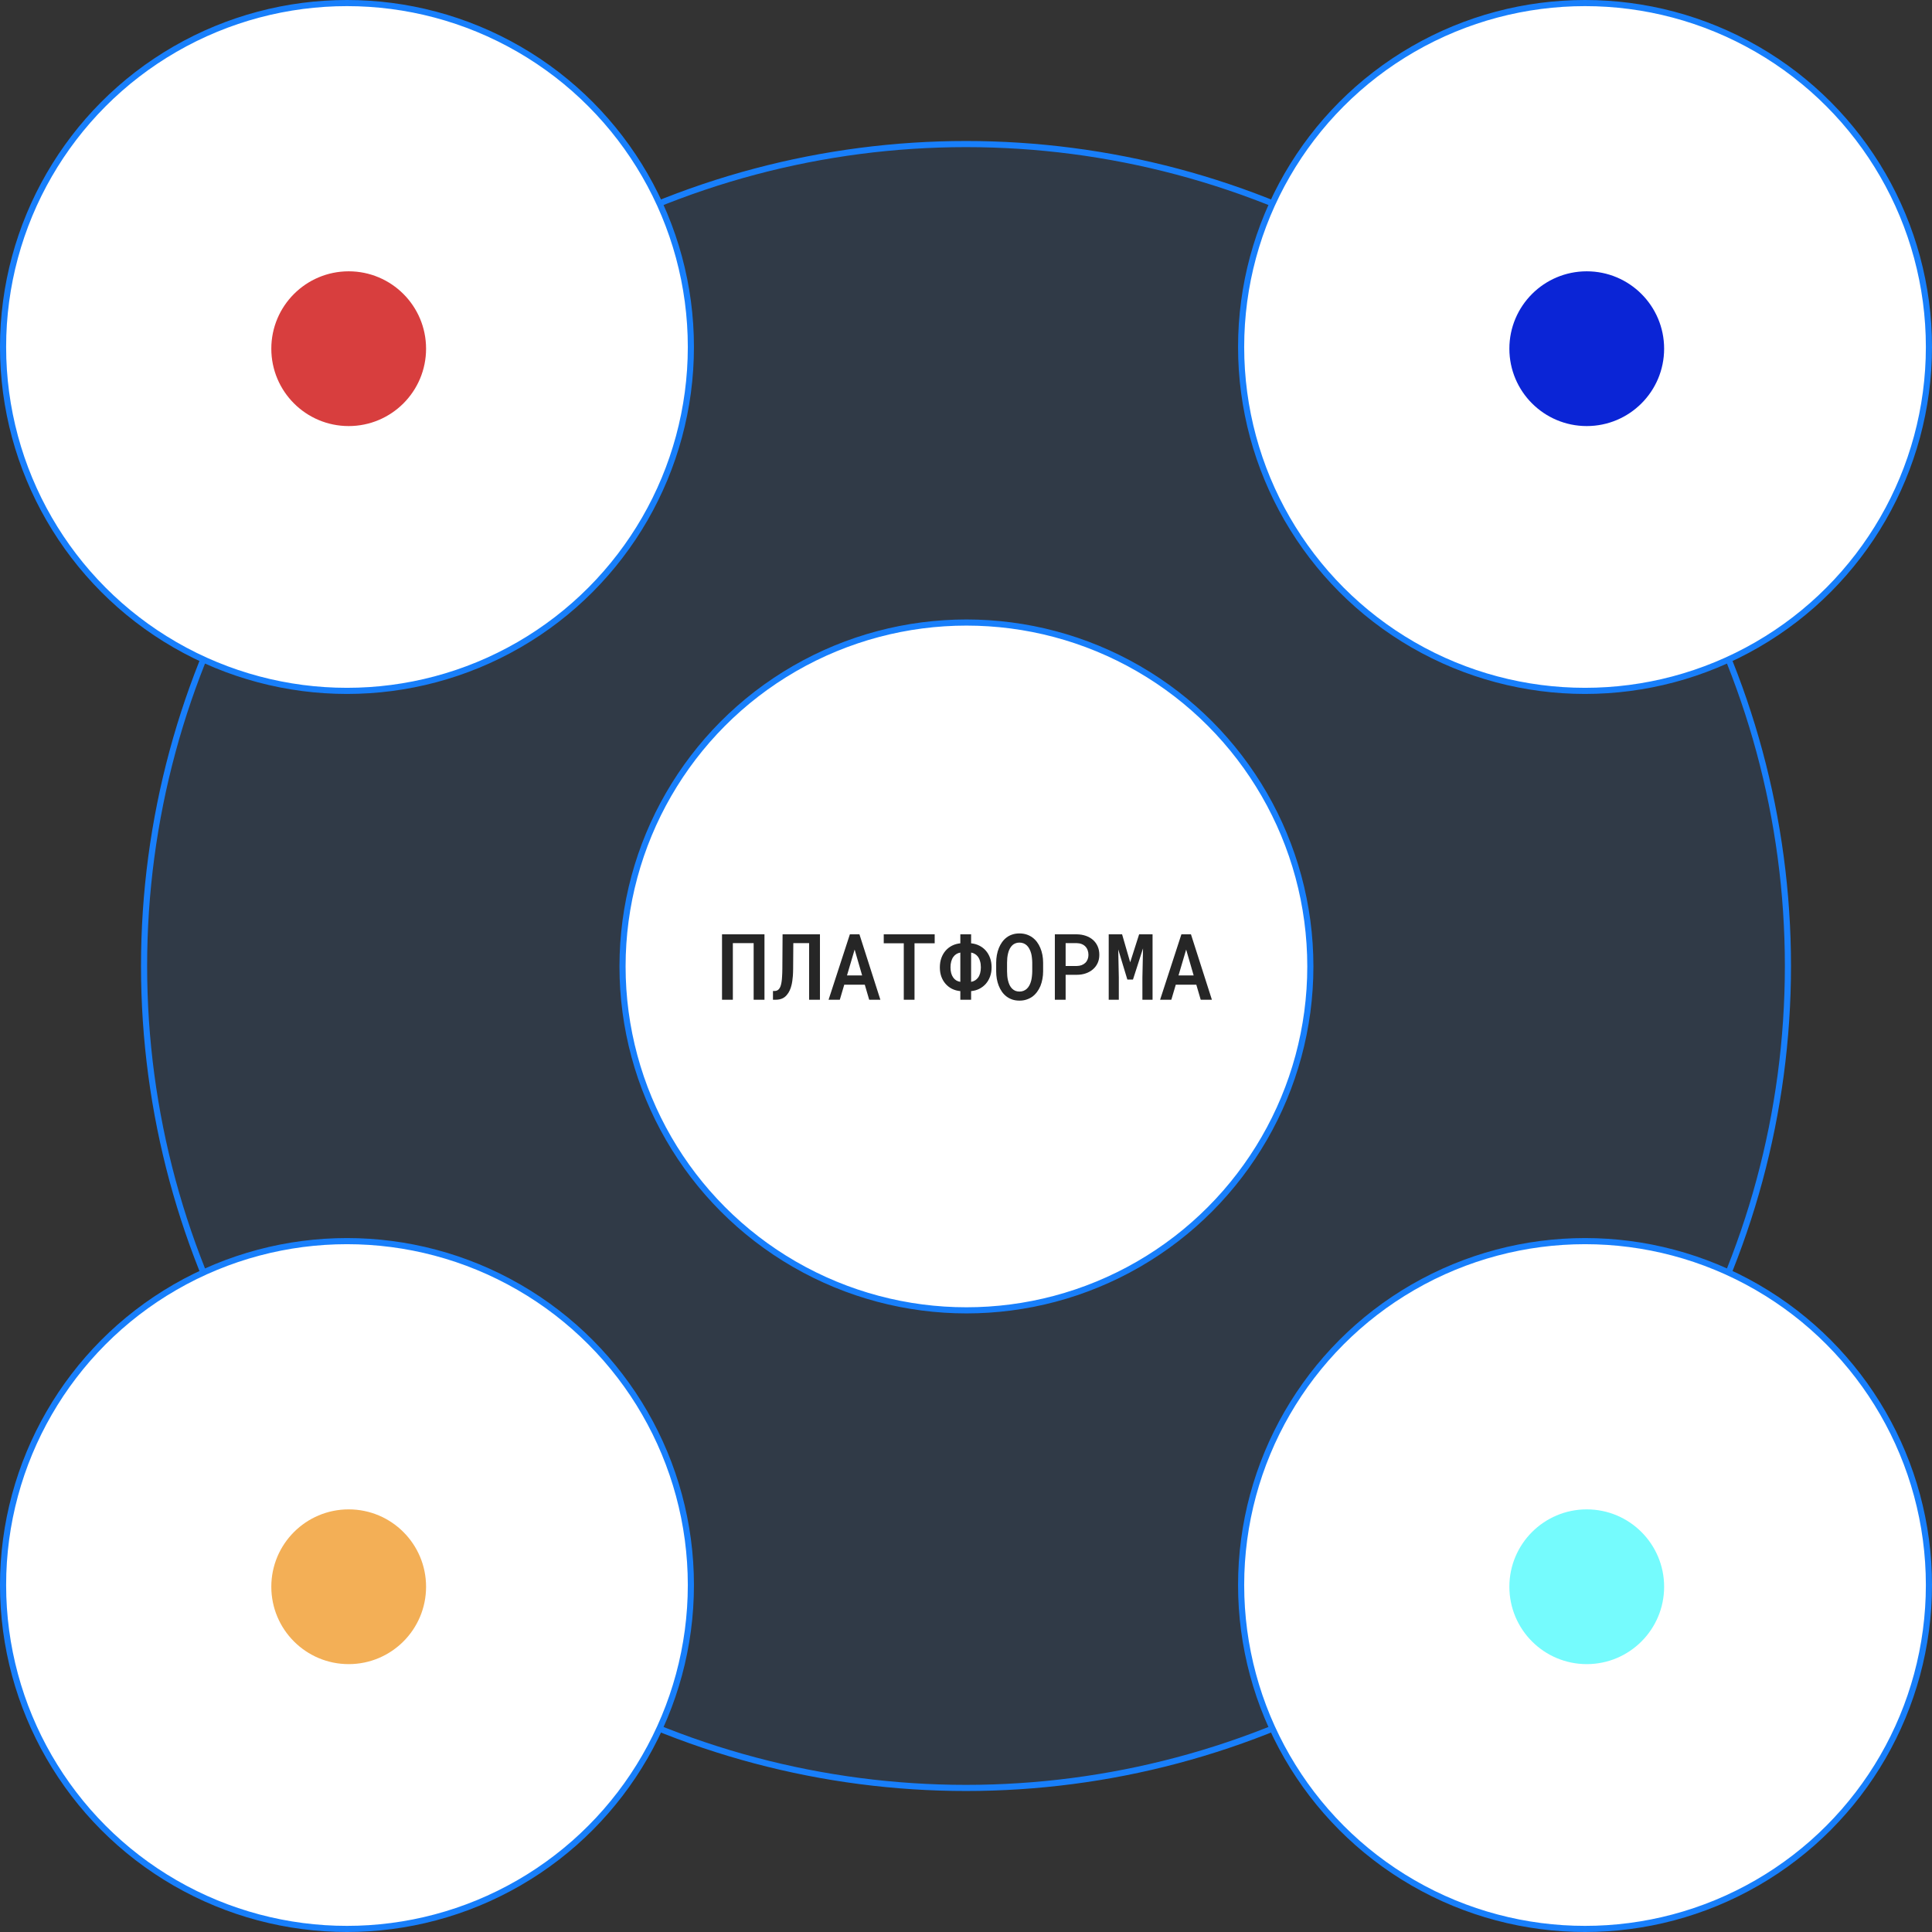
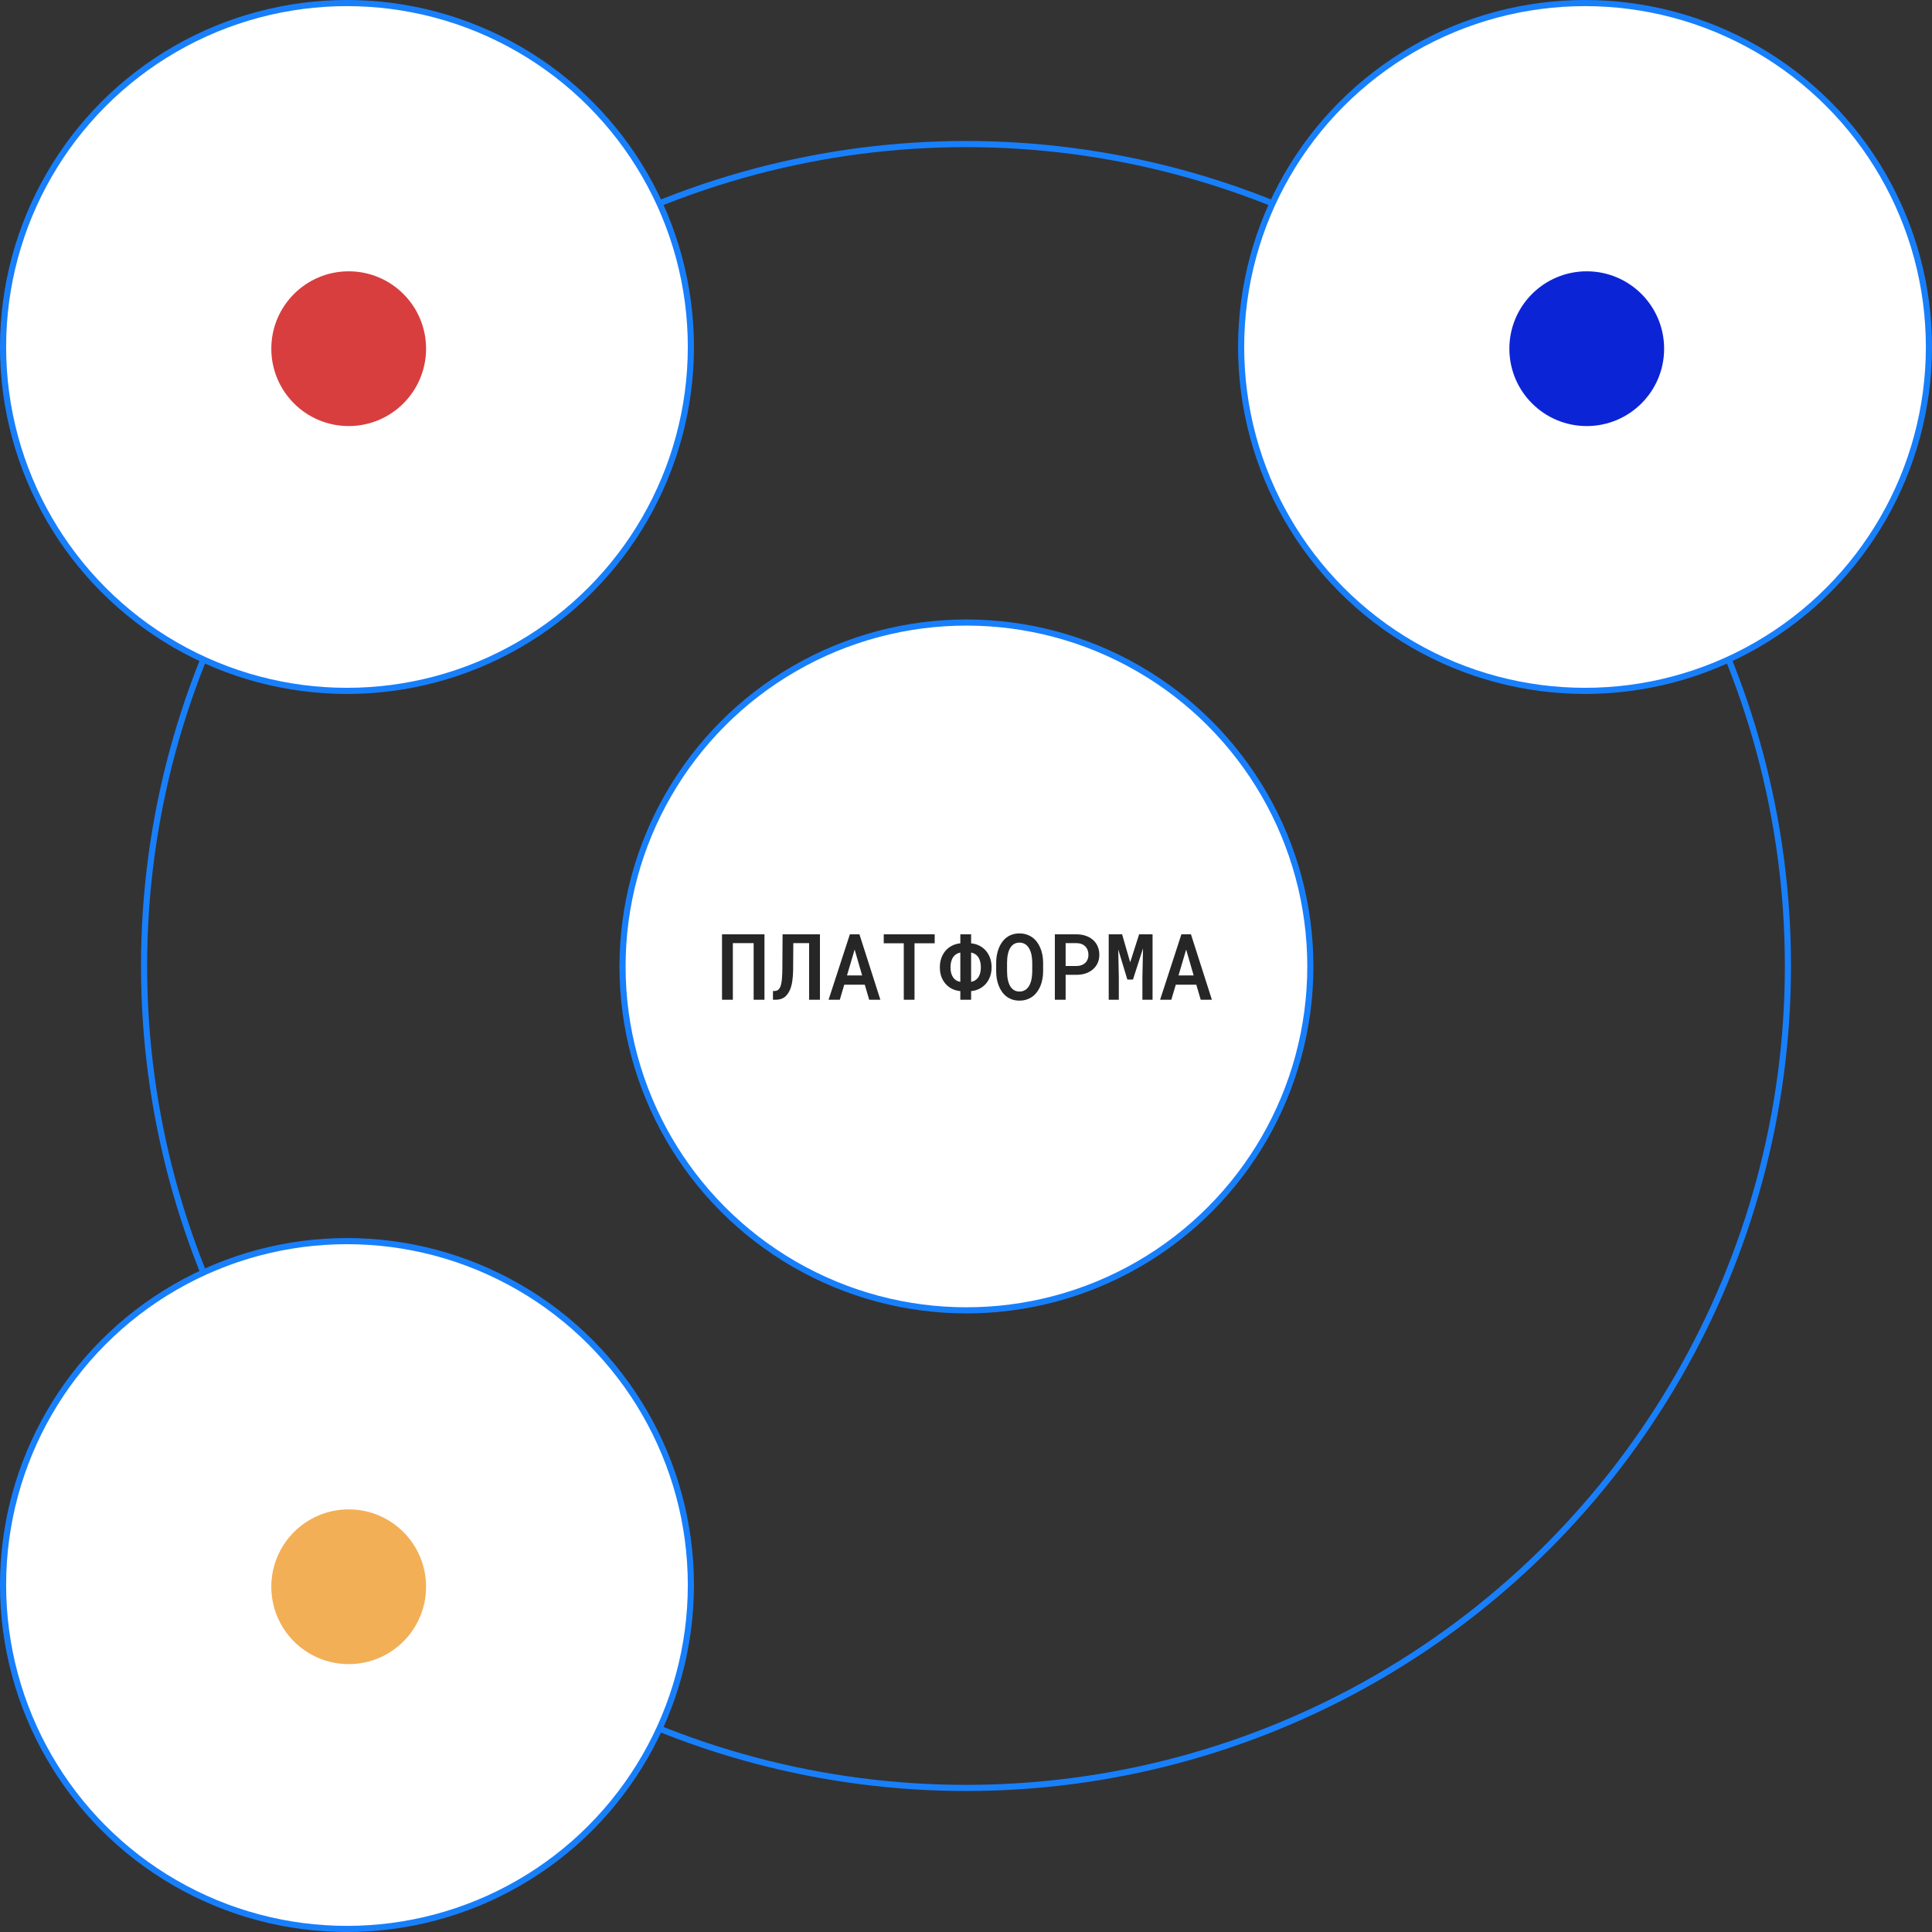
<svg xmlns="http://www.w3.org/2000/svg" width="630" height="630" viewBox="0 0 630 630" fill="none">
  <rect x="0" y="0" width="630" height="630" fill="#333333" stroke="none" />
-   <circle cx="315.021" cy="315.021" r="268.021" fill="#187FFB" fill-opacity="0.1" />
  <circle cx="315.143" cy="315.143" r="112.143" fill="white" stroke="#187FFB" stroke-width="2" />
  <circle cx="315" cy="315" r="268.021" stroke="#187FFB" stroke-width="2" />
  <circle cx="516.857" cy="113.143" r="112.143" fill="white" stroke="#187FFB" stroke-width="2" />
-   <circle cx="516.857" cy="516.858" r="112.143" fill="white" stroke="#187FFB" stroke-width="2" />
  <circle cx="113.143" cy="113.143" r="112.143" fill="white" stroke="#187FFB" stroke-width="2" />
  <circle cx="113.143" cy="516.858" r="112.143" fill="white" stroke="#187FFB" stroke-width="2" />
  <circle cx="113.704" cy="113.703" r="25.232" fill="#D83E3E" />
  <circle cx="517.418" cy="113.703" r="25.232" fill="#0B25D6" />
-   <circle cx="517.418" cy="517.418" r="25.232" fill="#75FBFD" />
  <circle cx="113.704" cy="517.418" r="25.232" fill="#F3AF56" />
  <path d="M249.285 326H245.755V307.543H238.973V326H235.442V304.672H249.285V326ZM267.376 304.672V326H263.846V307.543H258.689L258.631 315.922C258.631 316.332 258.621 316.732 258.602 317.123C258.592 317.504 258.572 317.875 258.543 318.236C258.504 318.793 258.445 319.325 258.367 319.833C258.299 320.331 258.211 320.795 258.104 321.225C257.947 321.889 257.747 322.475 257.503 322.982C257.269 323.49 256.995 323.93 256.683 324.301C256.243 324.887 255.711 325.316 255.086 325.59C254.471 325.863 253.763 326 252.962 326H252.054V323.144H252.581C253.05 323.144 253.445 323.012 253.768 322.748C254.1 322.475 254.358 322.069 254.544 321.532C254.671 321.171 254.773 320.731 254.852 320.214C254.939 319.696 254.998 319.101 255.027 318.427C255.057 318.056 255.076 317.665 255.086 317.255C255.096 316.835 255.105 316.391 255.115 315.922L255.188 304.672H267.376ZM281.995 321.093H275.301L273.851 326H270.188L277.132 304.672H280.252L287.078 326H283.431L281.995 321.093ZM276.194 318.075H281.131L278.685 309.638L276.194 318.075ZM304.788 307.587H298.211V326H294.71V307.587H288.177V304.672H304.788V307.587ZM316.668 307.602C317.645 307.699 318.538 307.953 319.349 308.363C320.169 308.773 320.877 309.32 321.473 310.004C322.059 310.678 322.518 311.474 322.85 312.392C323.182 313.31 323.348 314.32 323.348 315.424C323.348 316.518 323.182 317.519 322.85 318.427C322.518 319.335 322.059 320.126 321.473 320.8C320.877 321.474 320.169 322.021 319.349 322.44C318.538 322.851 317.645 323.1 316.668 323.188V326H313.152V323.188C312.176 323.1 311.277 322.855 310.457 322.455C309.646 322.045 308.943 321.503 308.348 320.829C307.752 320.155 307.288 319.364 306.956 318.456C306.634 317.548 306.473 316.547 306.473 315.453C306.473 314.35 306.634 313.339 306.956 312.421C307.288 311.493 307.752 310.688 308.348 310.004C308.943 309.32 309.646 308.773 310.457 308.363C311.277 307.953 312.176 307.699 313.152 307.602V304.672H316.668V307.602ZM309.944 315.453C309.944 316.137 310.018 316.757 310.164 317.313C310.32 317.87 310.54 318.349 310.823 318.749C311.097 319.14 311.429 319.457 311.819 319.701C312.22 319.936 312.664 320.092 313.152 320.17V310.619C312.664 310.707 312.225 310.873 311.834 311.117C311.453 311.352 311.126 311.664 310.853 312.055C310.56 312.465 310.335 312.958 310.179 313.534C310.022 314.101 309.944 314.74 309.944 315.453ZM319.847 315.424C319.847 314.662 319.754 313.983 319.568 313.388C319.393 312.782 319.139 312.274 318.807 311.864C318.543 311.532 318.23 311.264 317.869 311.059C317.518 310.844 317.117 310.697 316.668 310.619V320.17C317.146 320.082 317.571 319.926 317.942 319.701C318.323 319.467 318.65 319.169 318.924 318.808C319.227 318.397 319.456 317.909 319.612 317.343C319.769 316.767 319.847 316.127 319.847 315.424ZM340.149 316.757C340.149 317.616 340.071 318.446 339.915 319.247C339.769 320.048 339.554 320.805 339.271 321.518C338.968 322.23 338.592 322.89 338.143 323.495C337.693 324.091 337.176 324.604 336.59 325.033C336.023 325.424 335.394 325.731 334.7 325.956C334.017 326.181 333.265 326.293 332.444 326.293C331.595 326.293 330.813 326.176 330.101 325.941C329.397 325.697 328.768 325.365 328.211 324.945C327.645 324.516 327.146 323.998 326.717 323.393C326.297 322.787 325.945 322.123 325.662 321.4C325.389 320.707 325.184 319.97 325.047 319.188C324.91 318.397 324.842 317.587 324.842 316.757V313.944C324.842 313.075 324.915 312.235 325.062 311.425C325.208 310.614 325.428 309.848 325.721 309.125C326.004 308.432 326.351 307.797 326.761 307.221C327.181 306.635 327.674 306.127 328.24 305.697C328.787 305.277 329.407 304.955 330.101 304.73C330.804 304.496 331.575 304.379 332.415 304.379C333.265 304.379 334.046 304.496 334.759 304.73C335.472 304.965 336.111 305.292 336.678 305.712C337.244 306.132 337.737 306.625 338.157 307.191C338.577 307.758 338.929 308.378 339.212 309.052C339.524 309.774 339.759 310.551 339.915 311.381C340.071 312.201 340.149 313.056 340.149 313.944V316.757ZM336.604 313.915C336.595 313.378 336.561 312.851 336.502 312.333C336.453 311.815 336.365 311.322 336.238 310.854C336.092 310.316 335.896 309.828 335.652 309.389C335.418 308.939 335.13 308.559 334.788 308.246C334.485 307.973 334.139 307.758 333.748 307.602C333.357 307.445 332.913 307.367 332.415 307.367C331.937 307.367 331.507 307.445 331.126 307.602C330.745 307.748 330.413 307.953 330.13 308.217C329.788 308.539 329.5 308.925 329.266 309.374C329.031 309.813 328.851 310.307 328.724 310.854C328.606 311.322 328.519 311.82 328.46 312.348C328.411 312.865 328.387 313.388 328.387 313.915V316.757C328.387 317.274 328.411 317.787 328.46 318.295C328.509 318.803 328.592 319.291 328.709 319.76C328.836 320.287 329.007 320.78 329.222 321.239C329.446 321.688 329.715 322.069 330.027 322.382C330.33 322.675 330.677 322.909 331.067 323.085C331.468 323.251 331.927 323.334 332.444 323.334C332.942 323.334 333.392 323.251 333.792 323.085C334.202 322.919 334.554 322.694 334.847 322.411C335.188 322.089 335.472 321.708 335.696 321.269C335.931 320.819 336.116 320.326 336.253 319.789C336.37 319.32 336.453 318.832 336.502 318.324C336.561 317.807 336.595 317.284 336.604 316.757V313.915ZM347.488 317.87V326H343.973V304.672H351.106C352.181 304.682 353.167 304.843 354.065 305.155C354.974 305.468 355.755 305.912 356.409 306.488C357.063 307.064 357.571 307.763 357.933 308.583C358.294 309.403 358.475 310.326 358.475 311.352C358.475 312.338 358.294 313.231 357.933 314.032C357.571 314.823 357.063 315.502 356.409 316.068C355.755 316.645 354.974 317.089 354.065 317.401C353.167 317.714 352.181 317.87 351.106 317.87H347.488ZM347.488 314.999H351.106C351.702 314.989 352.234 314.896 352.703 314.721C353.182 314.535 353.587 314.281 353.919 313.959C354.251 313.637 354.5 313.256 354.666 312.816C354.842 312.377 354.93 311.898 354.93 311.381C354.93 310.814 354.842 310.302 354.666 309.843C354.5 309.374 354.251 308.969 353.919 308.627C353.587 308.285 353.182 308.021 352.703 307.836C352.234 307.65 351.702 307.553 351.106 307.543H347.488V314.999ZM365.901 304.672L368.538 313.798L371.453 304.672H375.833V326H372.522V318.764L372.728 309.242L369.446 319.423H367.615L364.642 309.594L364.832 318.764V326H361.536V304.672H365.901ZM390.101 321.093H383.406L381.956 326H378.294L385.237 304.672H388.357L395.184 326H391.536L390.101 321.093ZM384.3 318.075H389.236L386.79 309.638L384.3 318.075Z" fill="#262626" />
</svg>